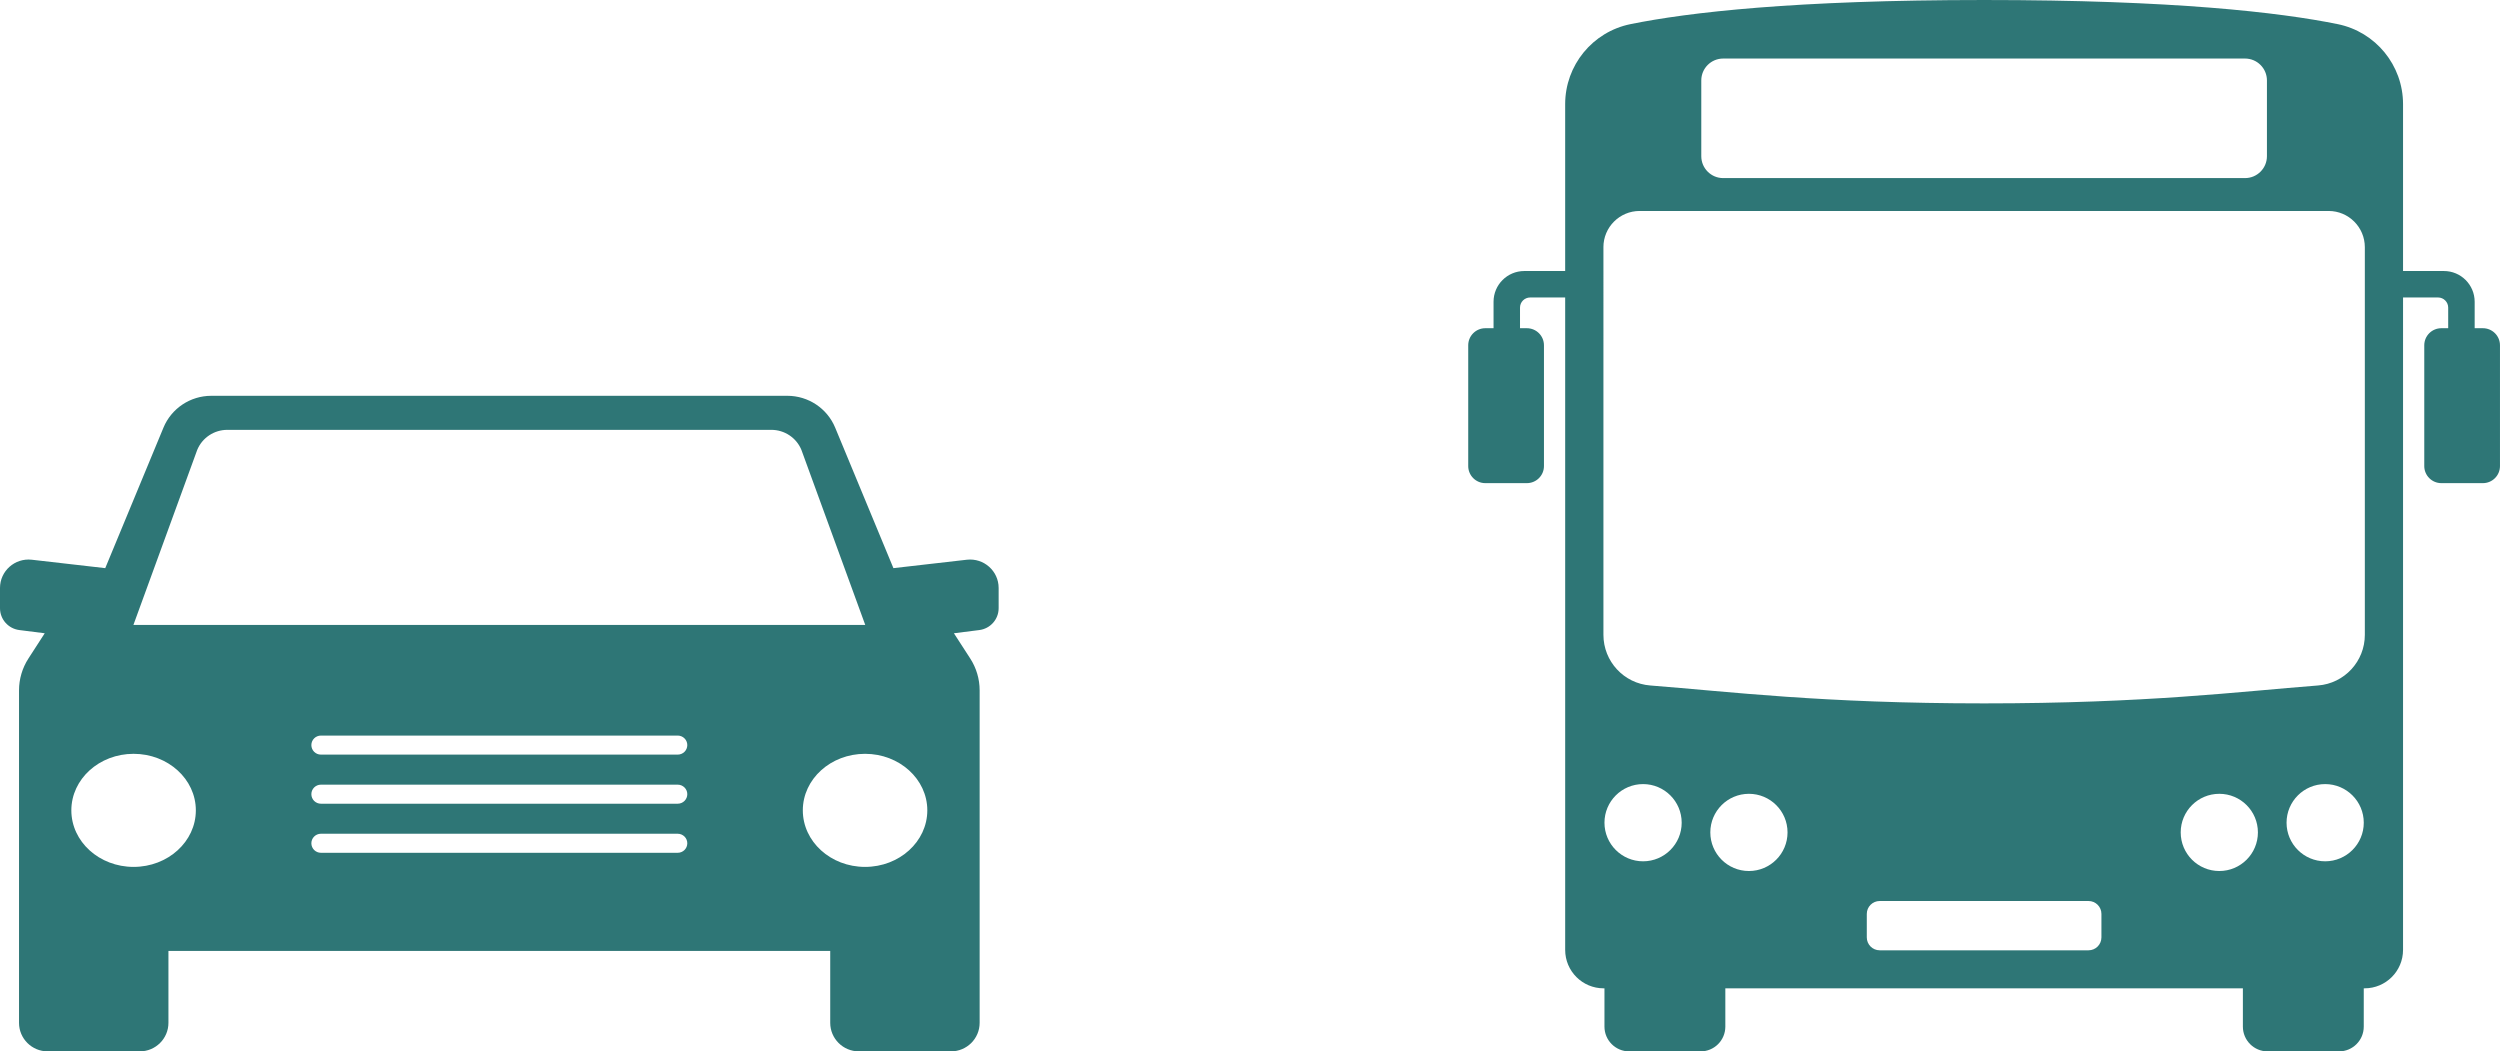
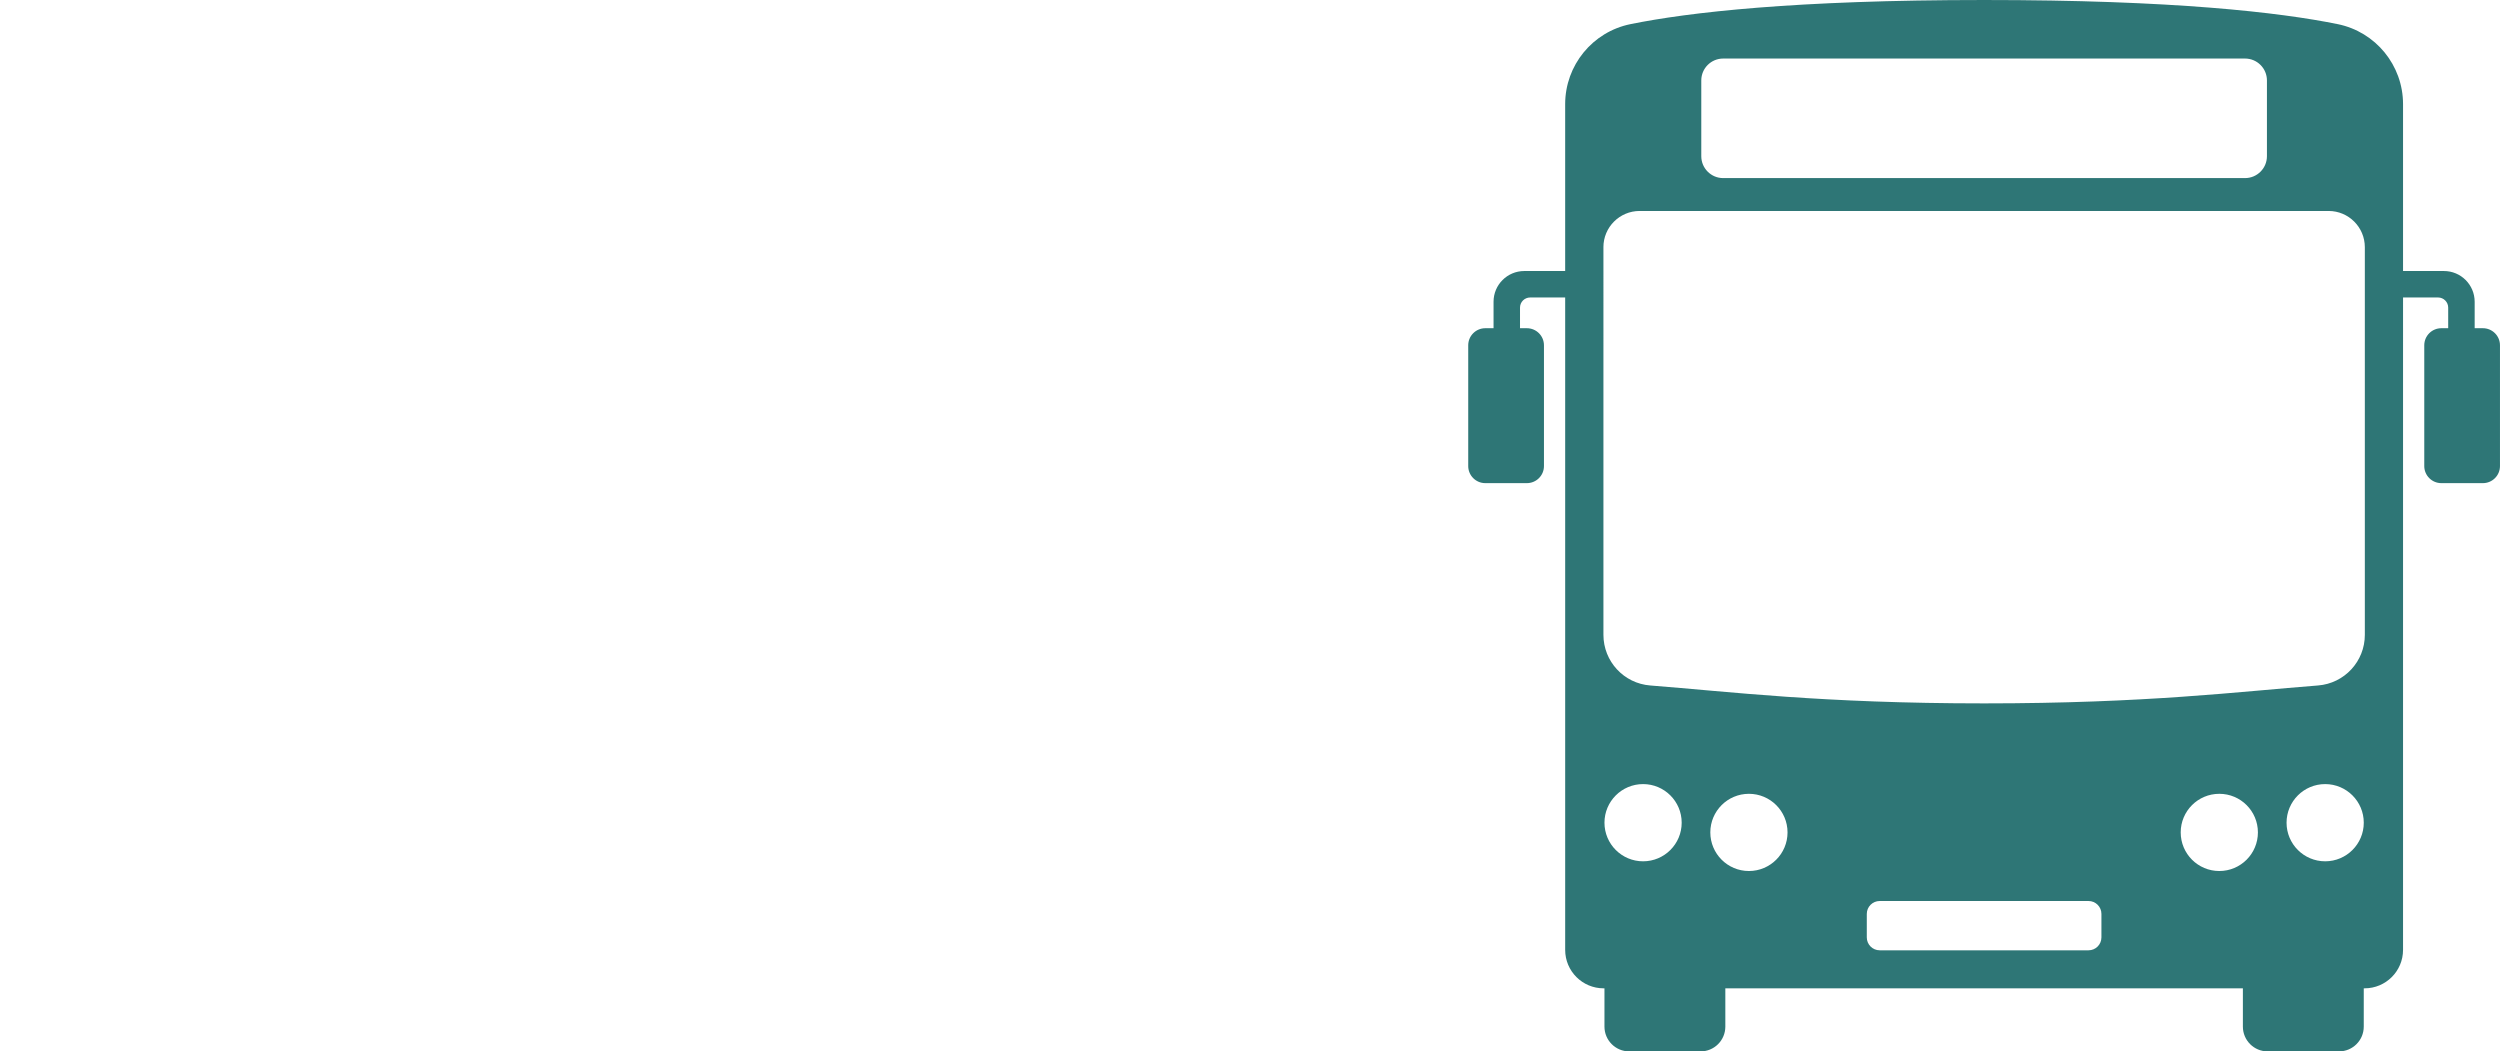
<svg xmlns="http://www.w3.org/2000/svg" id="_レイヤー_2" viewBox="0 0 214 90">
  <g id="Family_shop">
    <g id="bus-2">
      <path d="M127.142,41.357h3.557c.809,0,1.464-.655,1.464-1.462v-10.338c0-.807-.655-1.462-1.464-1.462h-.586v-1.763c0-.479.389-.868.87-.868h2.996v55.846c0,1.818,1.473,3.291,3.291,3.291h.072v3.279c0,1.171.95,2.12,2.12,2.12h6.106c1.171,0,2.121-.948,2.121-2.12v-3.279h44.302v3.279c0,1.171.95,2.12,2.12,2.12h6.106c1.171,0,2.121-.948,2.121-2.12v-3.279h.072c1.818,0,3.291-1.473,3.291-3.291V25.464h2.996c.48,0,.868.389.868.868v1.763h-.586c-.807,0-1.462.655-1.462,1.462v10.338c0,.807.655,1.462,1.462,1.462h3.557c.807,0,1.462-.655,1.462-1.462v-10.338c0-.807-.655-1.462-1.462-1.462h-.705v-2.265c0-1.452-1.178-2.631-2.632-2.631h-3.499v-14.285c0-3.324-2.341-6.189-5.599-6.85-4.958-1.005-14.032-2.064-30.262-2.064s-25.304,1.059-30.262,2.064c-3.258.66-5.599,3.525-5.599,6.85v14.285h-3.499c-1.454,0-2.632,1.178-2.632,2.631v2.265h-.706c-.807,0-1.462.655-1.462,1.462v10.338c0,.807.655,1.462,1.462,1.462ZM140.647,73.728c-1.825,0-3.305-1.48-3.305-3.305s1.48-3.305,3.305-3.305,3.305,1.48,3.305,3.305-1.48,3.305-3.305,3.305ZM149.708,74.559c-1.825,0-3.305-1.479-3.305-3.305s1.48-3.304,3.305-3.304,3.305,1.479,3.305,3.304-1.48,3.305-3.305,3.305ZM179.882,80.241c0,.611-.494,1.105-1.105,1.105h-17.873c-.611,0-1.106-.494-1.106-1.105v-2.01c0-.611.496-1.105,1.106-1.105h17.873c.611,0,1.105.494,1.105,1.105v2.01ZM189.973,74.559c-1.826,0-3.305-1.479-3.305-3.305s1.479-3.304,3.305-3.304,3.304,1.479,3.304,3.304-1.479,3.305-3.304,3.305ZM199.034,73.728c-1.825,0-3.305-1.48-3.305-3.305s1.48-3.305,3.305-3.305,3.305,1.48,3.305,3.305-1.48,3.305-3.305,3.305ZM145.63,6.886c0-1.036.84-1.875,1.876-1.875h44.668c1.036,0,1.876.839,1.876,1.875v6.483c0,1.037-.84,1.876-1.876,1.876h-44.668c-1.036,0-1.876-.839-1.876-1.876v-6.483ZM137.252,21.161c0-1.713,1.389-3.102,3.102-3.102h58.974c1.713,0,3.102,1.389,3.102,3.102v33.182c0,2.271-1.746,4.158-4.01,4.334-6.836.532-14.684,1.533-28.578,1.533s-21.743-1.001-28.58-1.533c-2.262-.176-4.008-2.063-4.008-4.334V21.161Z" style="fill:#2e7676;" />
    </g>
    <g id="car-2">
-       <path d="M82.768,47.912l-6.292.721-4.986-12.029c-.683-1.647-2.299-2.723-4.091-2.723H18.086c-1.794,0-3.409,1.075-4.093,2.723l-4.984,12.029-6.293-.721c-1.448-.16-2.716.967-2.716,2.416v1.735c0,.949.71,1.751,1.658,1.87l2.171.274-1.395,2.159c-.527.814-.806,1.761-.806,2.729v28.461c0,1.349,1.099,2.442,2.457,2.442h7.876c1.356,0,2.457-1.093,2.457-2.442v-6.159h56.649v6.159c0,1.349,1.099,2.442,2.457,2.442h7.876c1.356,0,2.457-1.093,2.457-2.442v-28.461c0-.968-.28-1.915-.806-2.729l-1.397-2.159,2.171-.274c.948-.119,1.658-.921,1.658-1.87v-1.735c0-1.449-1.266-2.576-2.716-2.416ZM16.885,38.504c.431-1.035,1.447-1.709,2.572-1.709h46.57c1.126,0,2.141.674,2.571,1.709l5.466,14.988H11.421l5.464-14.988ZM11.436,74.207c-2.944,0-5.329-2.167-5.329-4.841s2.386-4.839,5.329-4.839,5.328,2.167,5.328,4.839-2.386,4.841-5.328,4.841ZM58.012,72.999h-30.54c-.226,0-.431-.092-.58-.239-.147-.147-.239-.351-.239-.576,0-.45.367-.816.819-.816h30.54c.226,0,.431.092.58.239.149.148.241.352.241.577,0,.45-.367.815-.821.815ZM58.012,68.798h-30.54c-.226,0-.431-.092-.58-.239-.147-.147-.239-.351-.239-.577,0-.45.367-.815.819-.815h30.54c.226,0,.431.092.58.239.149.147.241.351.241.576,0,.45-.367.816-.821.816ZM58.012,64.595h-30.54c-.226,0-.431-.091-.58-.238-.147-.148-.239-.352-.239-.577,0-.45.367-.815.819-.815h30.54c.226,0,.431.091.58.239.149.147.241.351.241.576,0,.45-.367.815-.821.815ZM74.049,74.207c-2.942,0-5.328-2.167-5.328-4.841s2.386-4.839,5.328-4.839,5.329,2.167,5.329,4.839-2.387,4.841-5.329,4.841Z" style="fill:#2e7676;" />
-     </g>
+       </g>
  </g>
</svg>